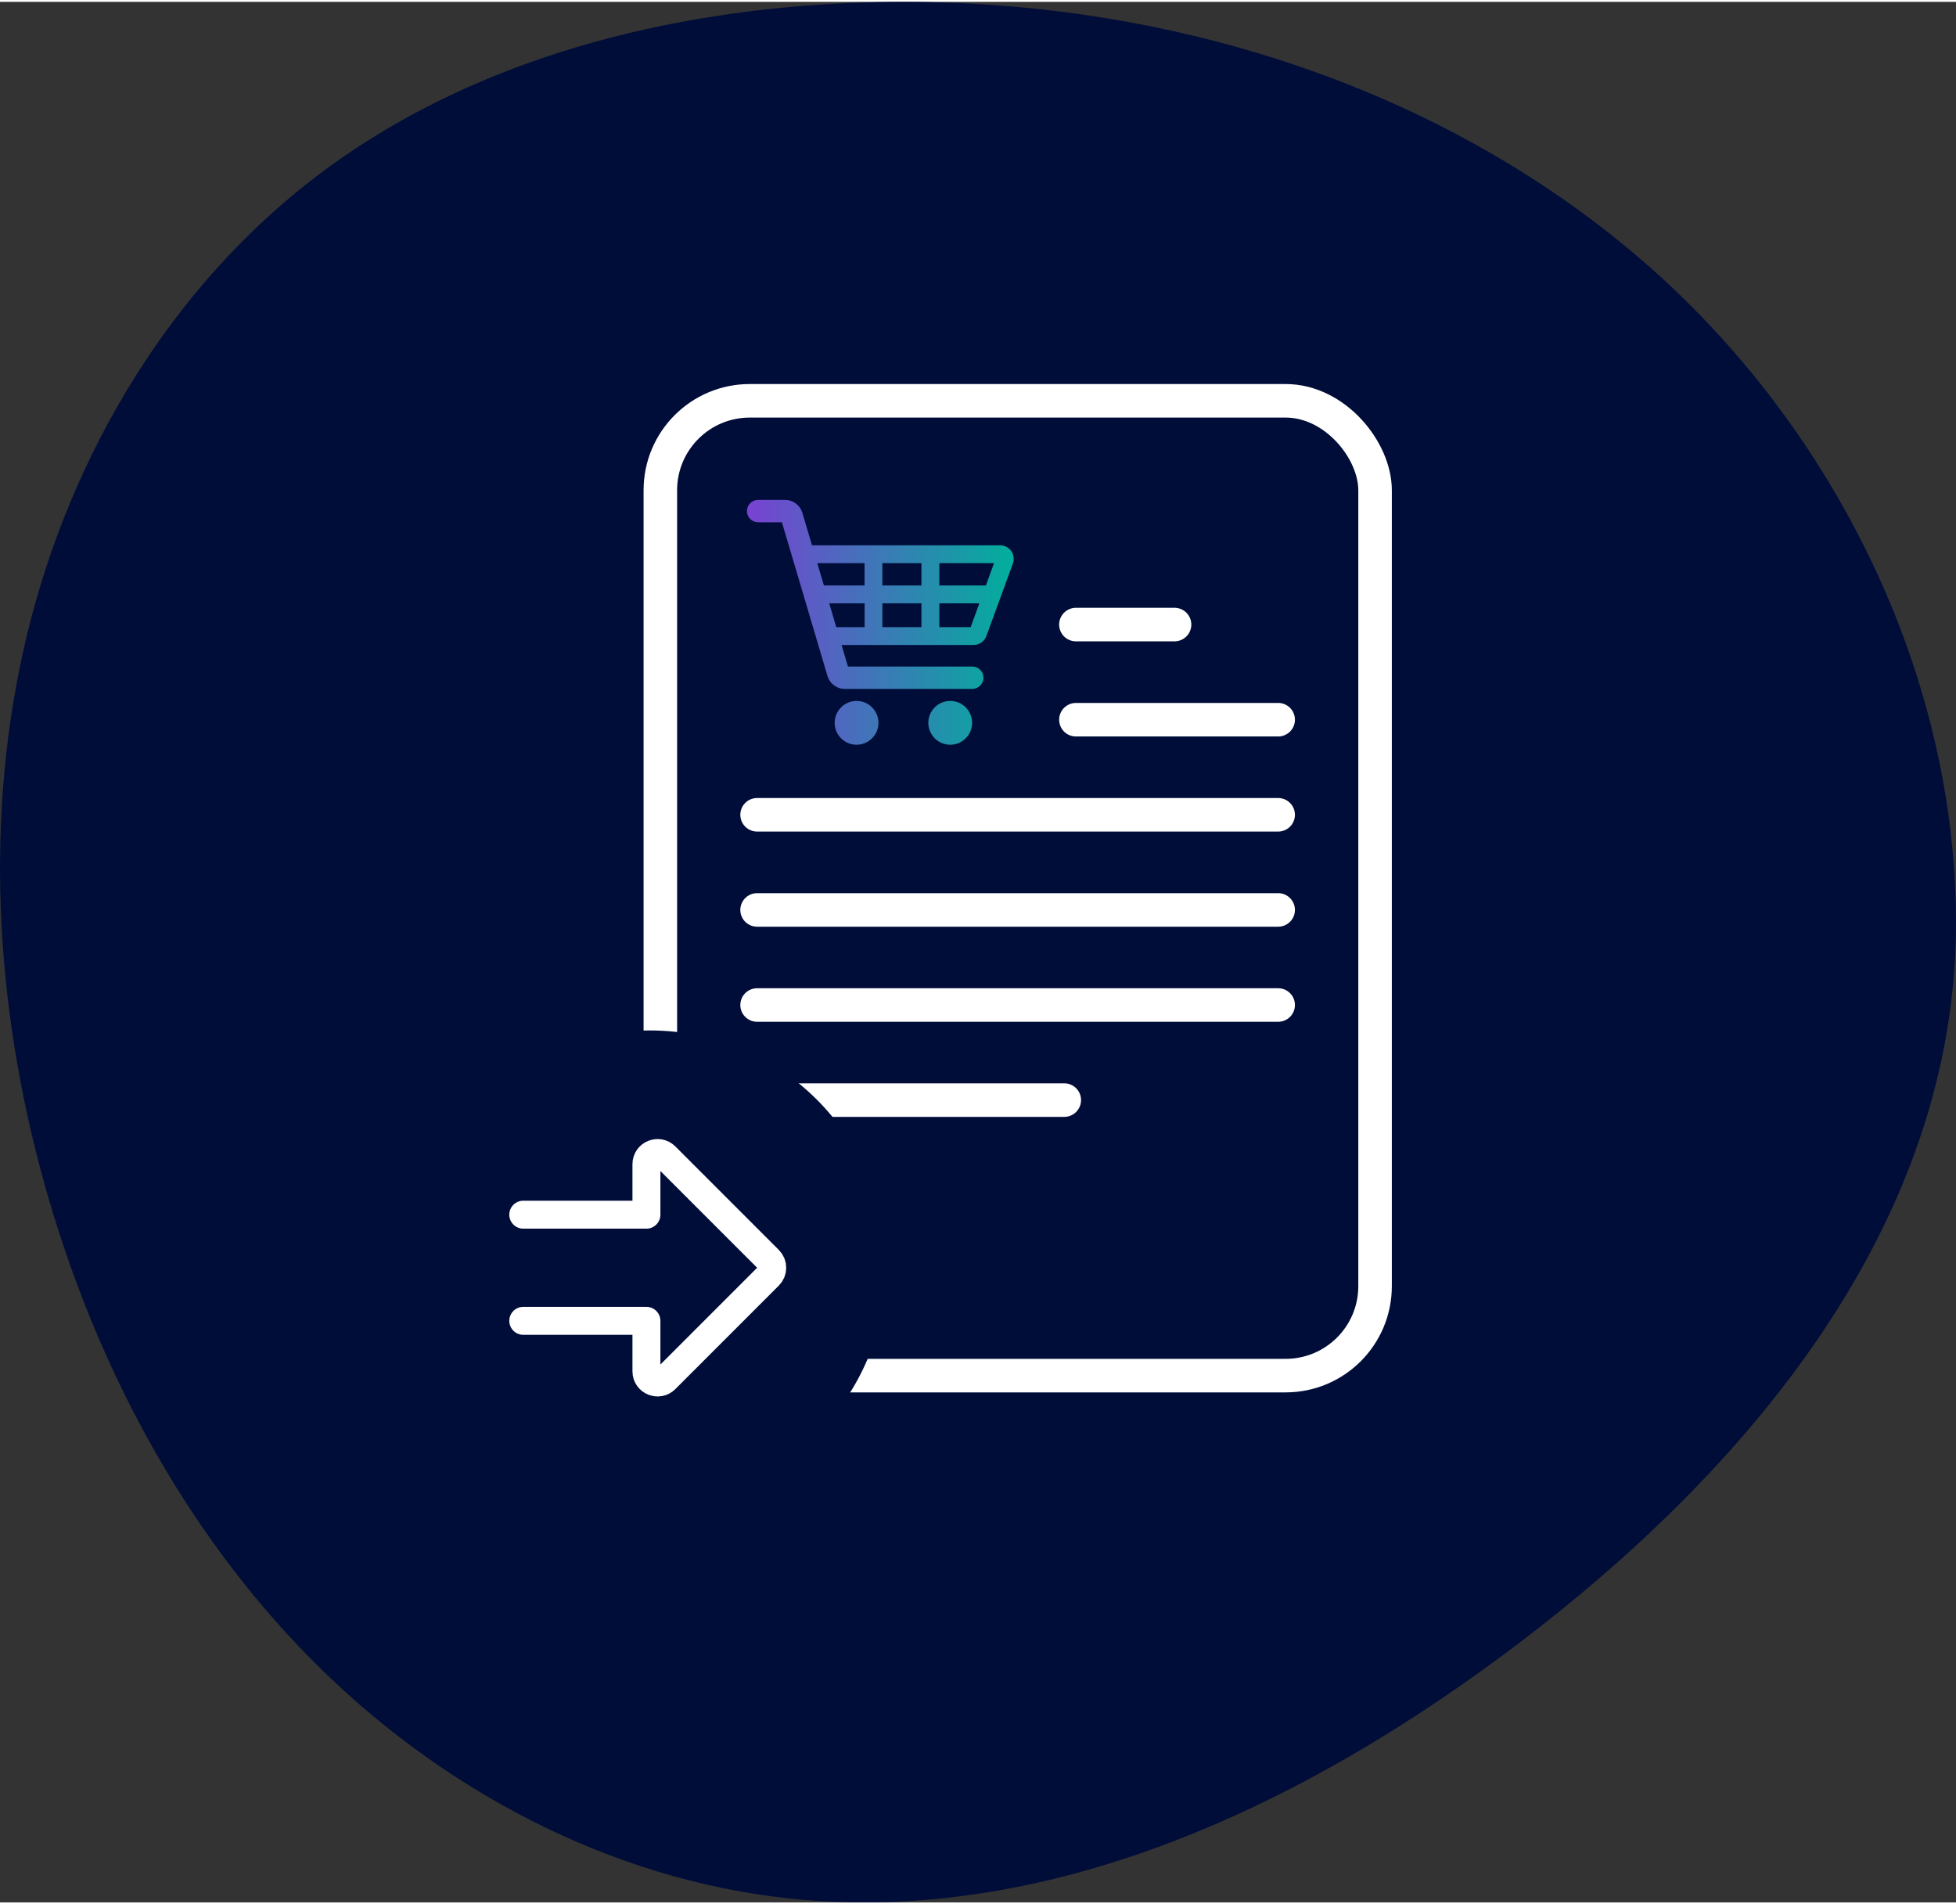
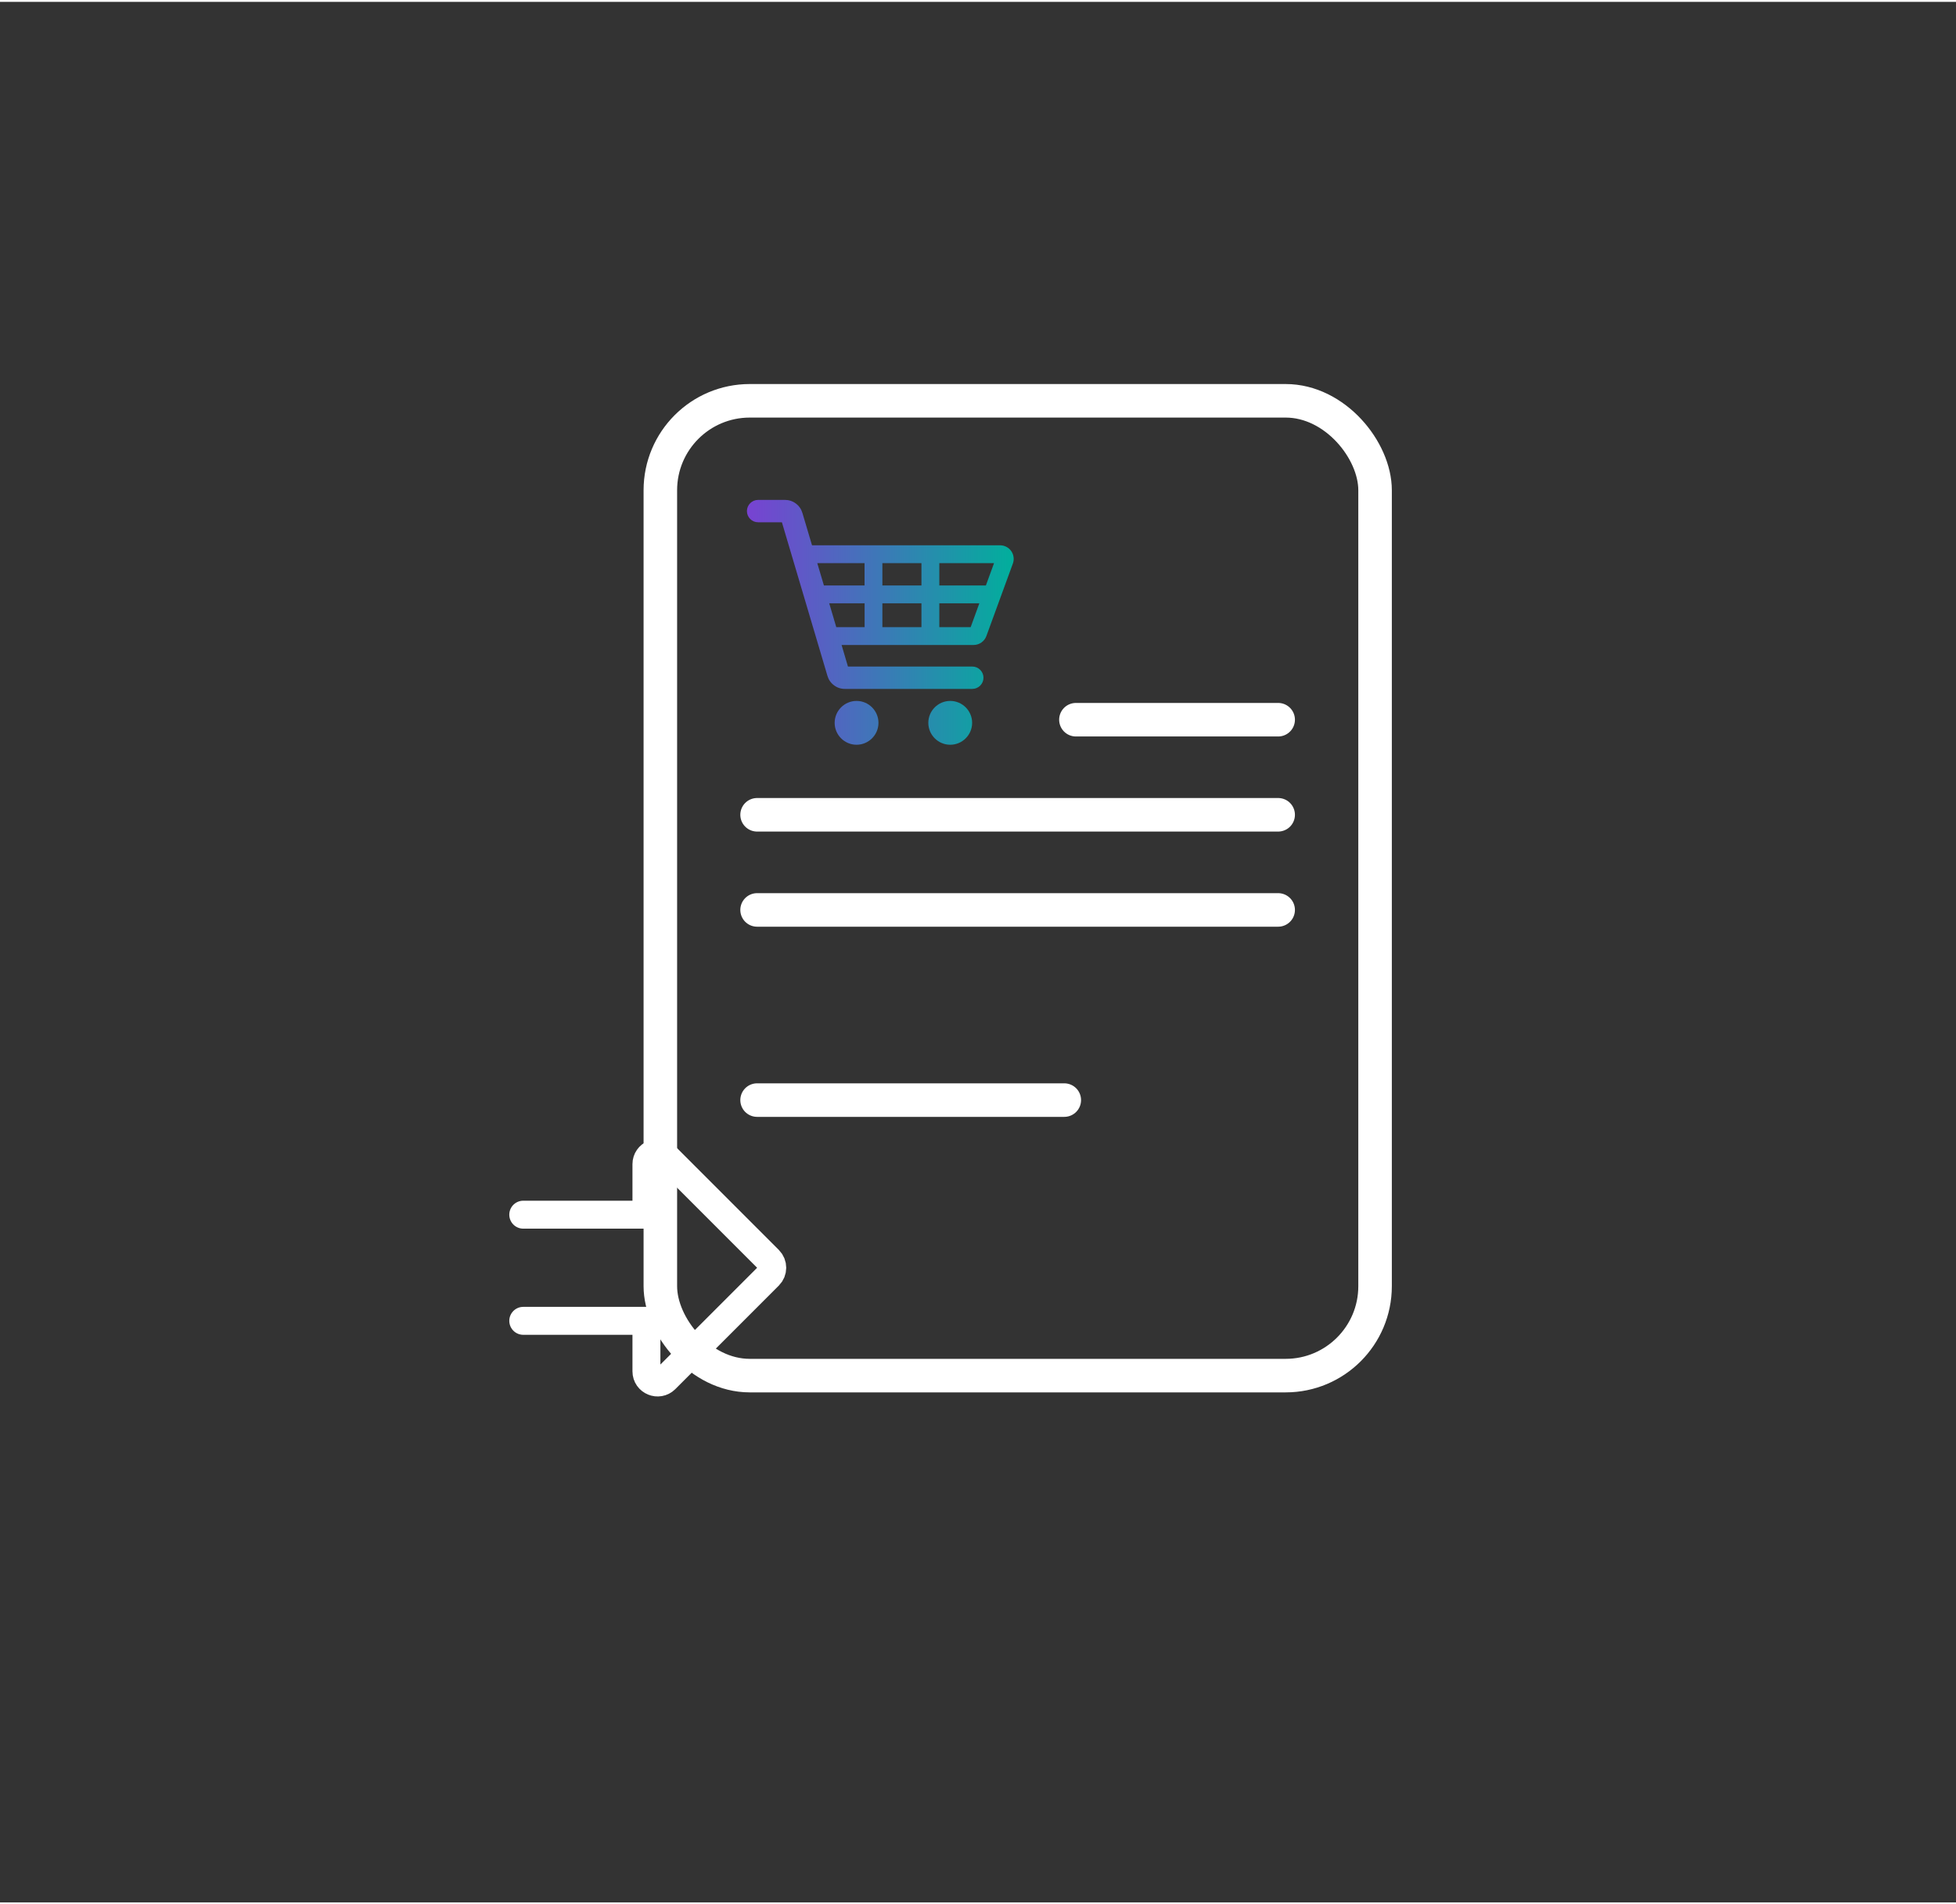
<svg xmlns="http://www.w3.org/2000/svg" id="Ebene_2" data-name="Ebene 2" viewBox="0 0 350 340" width="150" height="146">
  <rect x="0" y="0" width="350" height="340" fill="#333333" stroke="none" />
  <defs>
    <linearGradient id="Icons_gradient" data-name="Icons gradient" x1="133.63" y1="111" x2="181.38" y2="111" gradientUnits="userSpaceOnUse">
      <stop offset="0" stop-color="#7842d2" />
      <stop offset="1" stop-color="#01af9c" />
    </linearGradient>
  </defs>
  <g id="Ebene_1-2" data-name="Ebene 1">
    <g id="order_dark">
-       <path id="Vector" d="M340.77,114.07c5.9,16.11,9.18,33.14,9.23,50.32.16,54.42-37.56,98.41-78.33,129.32-37.58,28.49-83.3,50.5-130.22,45.61-32.34-3.37-62.85-19.62-85.88-42.94-23.03-23.32-38.83-53.35-47.64-85.01C-.99,179.35-2.92,145.09,4.91,112.91c7.84-32.17,25.8-62.1,52-81.92C83.26,11.05,116.54,2.11,149.52.33c51.31-2.76,104.58,11.87,143.93,45.59,21.06,18.05,37.69,41.88,47.32,68.15Z" fill="#000d39" />
      <g>
        <g>
          <g>
-             <line x1="192.52" y1="111.4" x2="210.17" y2="111.4" fill="none" stroke="#fff" stroke-linecap="round" stroke-linejoin="round" stroke-width="6" />
            <line x1="192.52" y1="128.42" x2="228.71" y2="128.42" fill="none" stroke="#fff" stroke-linecap="round" stroke-linejoin="round" stroke-width="6" />
            <line x1="135.47" y1="145.43" x2="228.71" y2="145.43" fill="none" stroke="#fff" stroke-linecap="round" stroke-linejoin="round" stroke-width="6" />
            <line x1="135.47" y1="162.45" x2="228.71" y2="162.45" fill="none" stroke="#fff" stroke-linecap="round" stroke-linejoin="round" stroke-width="6" />
-             <line x1="135.47" y1="179.46" x2="228.71" y2="179.46" fill="none" stroke="#fff" stroke-linecap="round" stroke-linejoin="round" stroke-width="6" />
            <line x1="135.47" y1="196.47" x2="190.44" y2="196.47" fill="none" stroke="#fff" stroke-linecap="round" stroke-linejoin="round" stroke-width="6" />
          </g>
          <path d="M157.19,128.98c0,2.16-1.76,3.92-3.92,3.92s-3.92-1.76-3.92-3.92,1.76-3.92,3.92-3.92,3.92,1.76,3.92,3.92ZM170.03,125.06c-2.16,0-3.92,1.76-3.92,3.92s1.76,3.92,3.92,3.92,3.92-1.76,3.92-3.92-1.76-3.92-3.92-3.92ZM181.24,100.48l-4.74,12.97c-.35.95-1.26,1.6-2.28,1.6h-23.63l1.14,3.86h22.25c1.1,0,2,.9,2,2s-.9,2-2,2h-22.81c-.71,0-1.38-.22-1.94-.65-.57-.42-.97-1-1.17-1.68l-8.15-27.48h-4.26c-1.1,0-2-.9-2-2s.9-2,2-2h4.82c.7,0,1.38.22,1.94.65.57.42.97,1,1.17,1.68l1.72,5.79h33.66c.79,0,1.54.39,1.99,1.04.45.65.56,1.48.29,2.22ZM168.08,107.6v4.26h5.61l1.55-4.26h-7.16ZM168.08,100.41v4h8.33l1.46-4h-9.79ZM157.89,107.6v4.26h6.99v-4.26h-6.99ZM157.89,100.41v4h6.99v-4h-6.99ZM148.38,107.6l1.26,4.26h5.07v-4.26h-6.33ZM146.24,100.41l1.19,4h7.27v-4h-8.46Z" fill="url(#Icons_gradient)" />
          <rect x="118.16" y="71.37" width="127.89" height="174.39" rx="16" ry="16" fill="none" stroke="#fff" stroke-linecap="round" stroke-linejoin="round" stroke-width="6" />
        </g>
        <g>
-           <circle cx="116.26" cy="226.32" r="42.31" fill="#000d39" />
          <path d="M93.63,235.96h22.04v9.03c0,1.78,2.15,2.67,3.41,1.41l18.52-18.52c.78-.78.78-2.05,0-2.83l-18.52-18.52c-1.26-1.26-3.41-.37-3.41,1.41v9.03h-22.04" fill="none" stroke="#fff" stroke-linecap="round" stroke-linejoin="round" stroke-width="5" />
        </g>
      </g>
    </g>
  </g>
</svg>